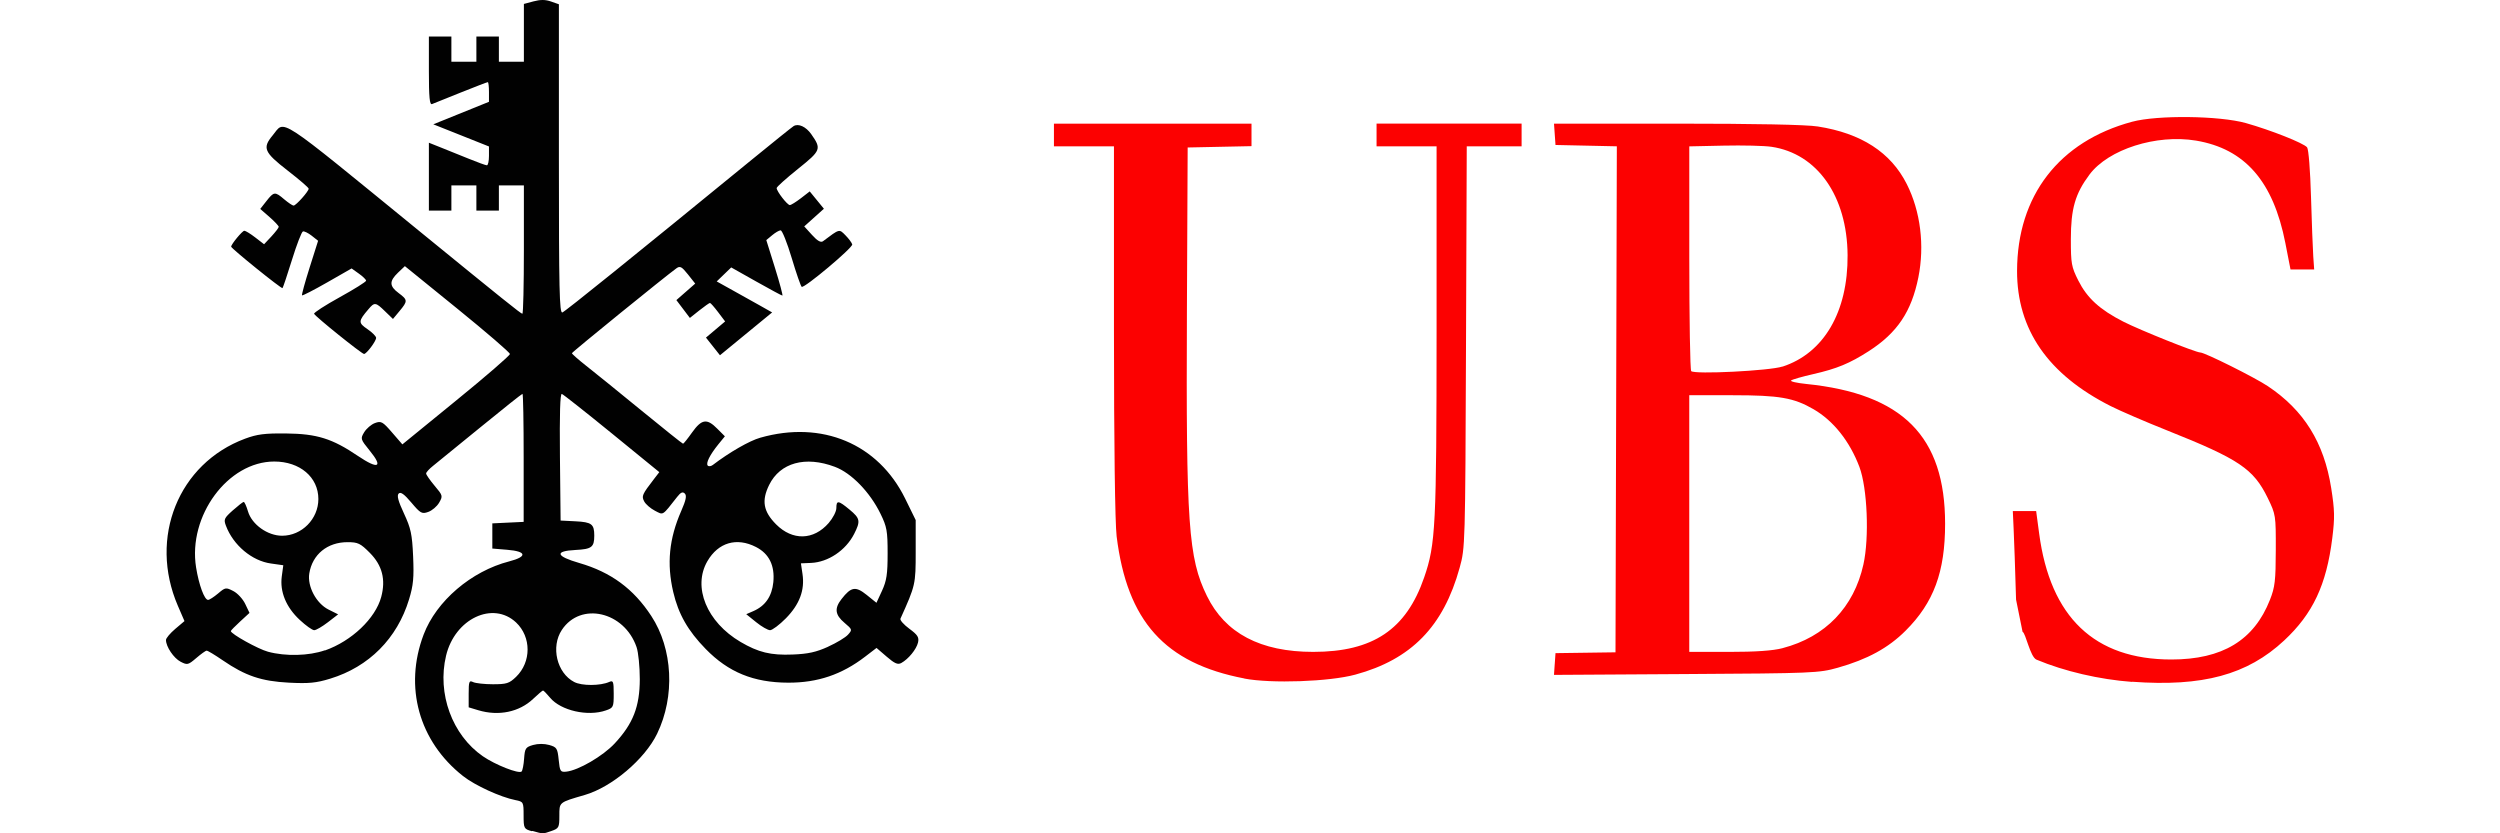
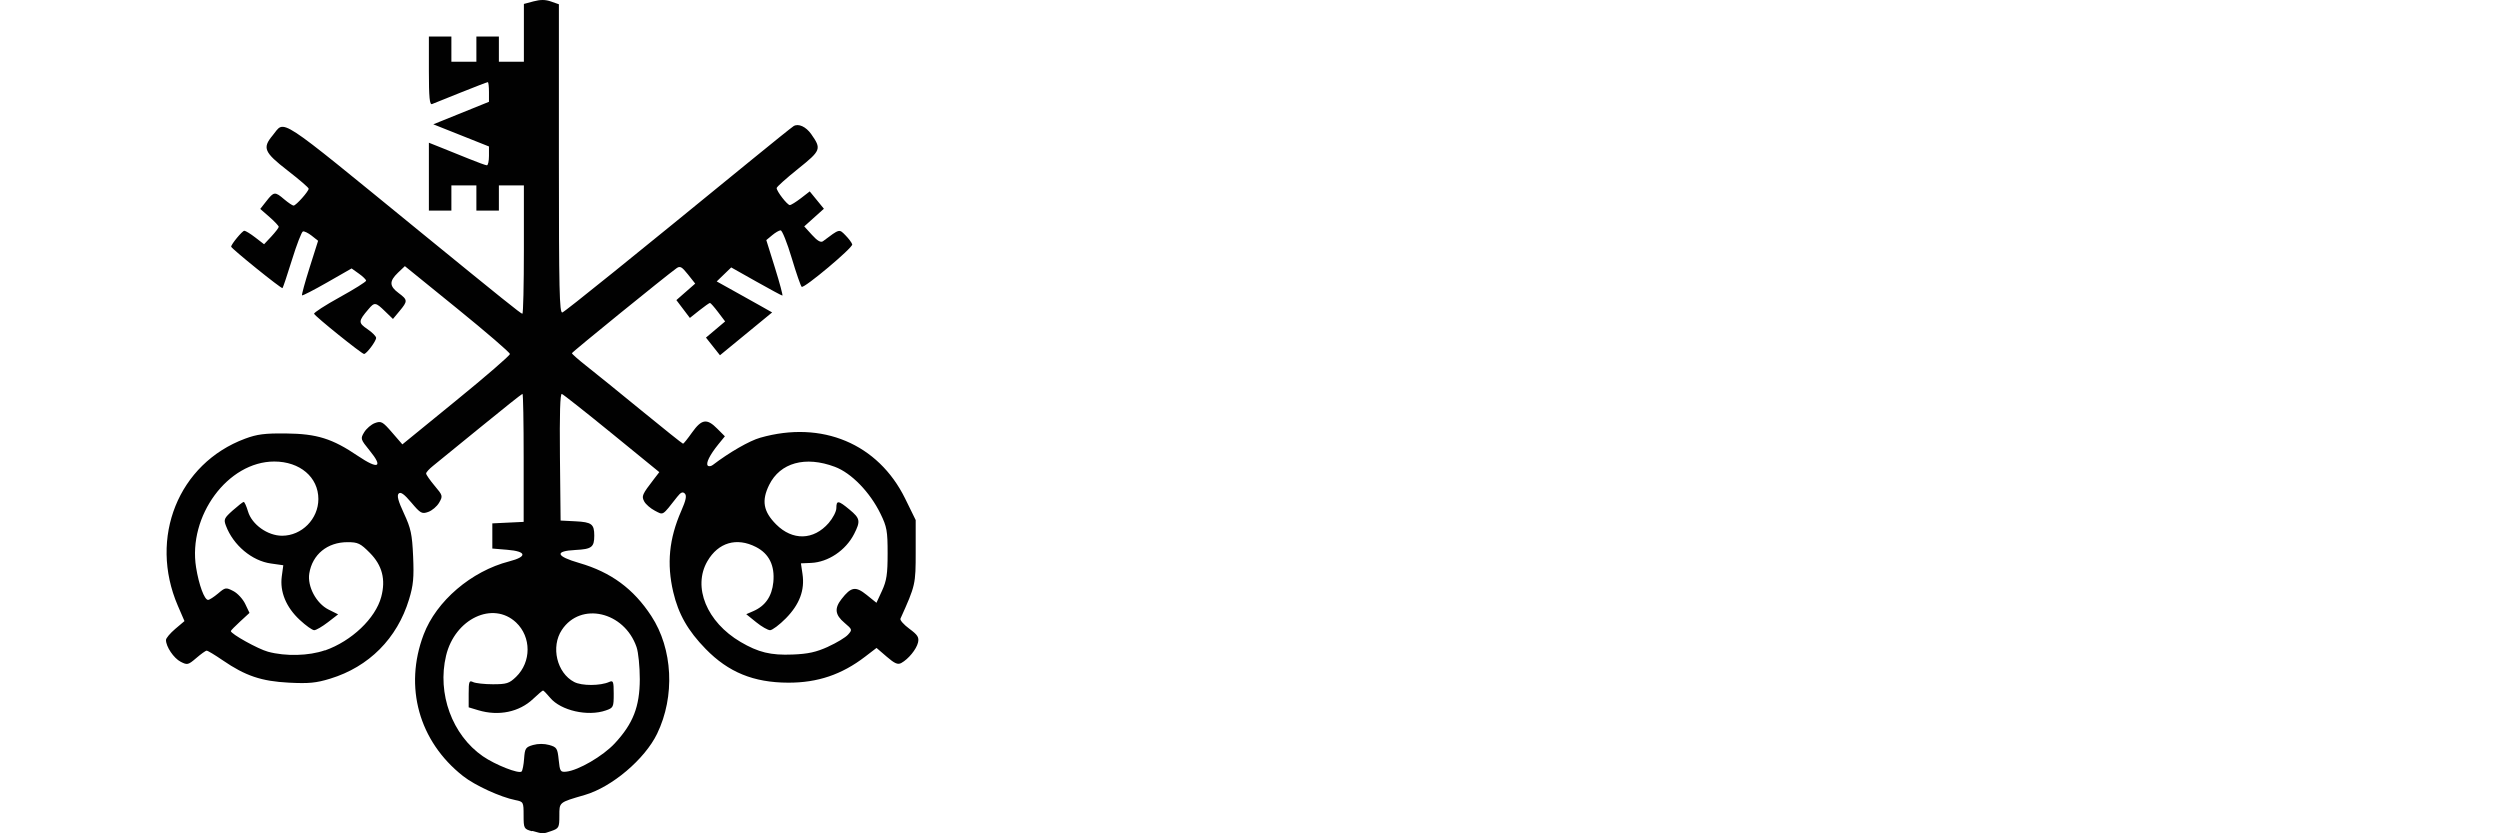
<svg xmlns="http://www.w3.org/2000/svg" id="Ebene_1" viewBox="0 0 1200 400">
  <defs>
    <style>.cls-1{fill:#010101;}.cls-2{fill:#fc0101;}</style>
  </defs>
  <g id="layer1">
    <g id="g2189">
-       <path id="path2195" class="cls-2" d="M1023.36,327.31c-15.64-1.16-32.49-5.08-45.85-10.68-3.04-1.28-5.16-12.8-6.68-13.36l-3.12-15.44c-.4-13.76-.92-28.93-1.16-33.77l-.4-8.76h11.2l1.44,10.76c5.32,40.21,26.57,60.5,63.46,60.5,24.49,0,39.69-9.2,47.33-28.65,2.4-6.08,2.76-9.2,2.8-23.89.04-16.73,0-17.01-3.88-25.01-6.84-14-13.76-18.65-48.29-32.41-10.24-4.08-22.41-9.32-27.01-11.64-30.13-15.2-45.05-36.73-45.01-64.94.08-36.09,20.17-62.14,55.22-71.58,12.2-3.28,41.89-2.92,54.62.64,11.92,3.36,27.69,9.6,29.37,11.64.72.88,1.52,11.08,1.88,23.73.36,12.2.84,25.09,1.08,28.57l.44,6.32h-11.36l-2.48-12.72c-5.8-29.61-19.45-45.21-42.89-49.13-19.01-3.16-42.01,4.16-51.1,16.28-6.88,9.2-8.96,16.4-8.96,31.09,0,11.68.28,13.24,3.56,19.77,4.24,8.44,10.32,14,21.65,19.77,7.92,4.04,34.77,14.8,36.93,14.8s26.21,12,32.41,16.16c17.33,11.56,26.97,27.09,30.41,48.89,1.68,10.68,1.76,14.2.52,24.09-2.8,22.41-9.32,36.25-23.09,49.09-17.65,16.48-39.17,22.29-72.98,19.81l-.04.08ZM597.32,325.67c-38.21-7.32-56.3-27.45-61.34-68.26-.76-6.32-1.28-44.21-1.28-98.71v-88.47h-28.81v-10.88h94.83v10.8l-15.32.32-15.32.32-.36,78.5c-.44,102.15.68,118.6,9.6,136.76,8.76,17.93,25.73,26.85,51.02,26.85,28.65,0,44.65-10.72,53.26-35.73,5.52-16,5.92-24.45,5.96-118.56v-88.39h-28.81v-10.88h69.62v10.88h-26.33l-.36,96.31c-.36,95.31-.4,96.43-3.04,105.95-7.8,28.25-23.25,44.05-50.1,51.34-12.52,3.4-40.29,4.36-53.3,1.88l.08-.04ZM746.28,318.71l.36-5.2,14.4-.2,14.4-.2.32-121.44.32-121.44-14.72-.32-14.72-.32-.36-5.12-.36-5.12h58.98c37.29,0,62.14.48,67.62,1.36,20.85,3.24,35.09,12.44,42.73,27.65,6.6,13.08,8.64,29.49,5.56,44.81-3.32,16.44-10.12,26.57-23.77,35.37-9.24,5.92-15.2,8.4-26.69,11.04-5.28,1.2-10.04,2.56-10.6,3.04s2.68,1.2,7.2,1.68c46.37,4.72,66.7,25.17,66.7,67.1,0,23.09-5.44,37.85-18.97,51.34-8.28,8.28-18.33,13.76-32.53,17.77-9.04,2.56-11.8,2.68-72.82,3.04l-63.42.4.36-5.2v-.04ZM855.67,311.1c20.49-5.36,34.21-19.57,38.77-40.17,2.88-12.96,1.88-36.69-1.92-46.81-4.64-12.28-12.44-22.13-22.01-27.69-9.52-5.52-16.44-6.72-38.85-6.72h-20.81v123.2h18.97c12.92,0,21.13-.56,25.85-1.8h0ZM855.59,175.98c19.85-6.44,31.45-26.29,31.25-53.5-.2-28.37-14.56-48.77-36.53-52.02-3.52-.52-13.84-.76-22.93-.56l-16.52.36v53.46c0,29.41.4,53.9.92,54.42,1.56,1.64,37.61-.16,43.81-2.2v.04Z" />
      <path id="path2191" class="cls-1" d="M255.25,398.97c-3.76-1.08-3.92-1.32-3.92-7.64s-.08-6.52-3.92-7.28c-7.12-1.4-19.45-7.04-25.17-11.56-21.17-16.68-28.41-42.77-18.89-67.9,6.08-16.08,22.89-30.45,41.09-35.13,8.8-2.28,8.36-4.8-.92-5.56l-7.2-.6v-12.08l7.52-.36,7.52-.36v-30.73c0-16.93-.24-30.73-.56-30.73s-9.36,7.2-20.13,16c-10.76,8.8-21.05,17.17-22.85,18.61-1.8,1.44-3.28,3.04-3.28,3.64,0,.56,1.84,3.2,4.08,5.88,3.96,4.68,4,4.92,2.16,8.12-1.04,1.8-3.4,3.8-5.24,4.44-3.04,1.08-3.72.68-8.08-4.48-3.44-4.08-5.12-5.28-6.08-4.36-.96.96-.28,3.56,2.52,9.56,3.32,7.16,3.92,9.88,4.4,20.61.44,10.16.12,13.84-1.96,20.65-5.68,18.73-19.25,32.37-37.85,38.05-6.76,2.08-10.28,2.4-19.81,1.92-13.24-.68-20.89-3.28-31.69-10.68-3.8-2.6-7.28-4.72-7.8-4.68-.52,0-2.76,1.64-5,3.56-3.88,3.32-4.28,3.4-7.48,1.76-3.32-1.72-7.04-7.24-7.04-10.44,0-.88,2-3.24,4.44-5.32l4.44-3.76-3.2-7.4c-14.04-32.61.28-68.22,32.25-80.14,5.8-2.16,9.44-2.64,19.73-2.52,14.84.16,22.13,2.44,34.49,10.8,9.8,6.6,12.24,5.52,5.64-2.56-4.44-5.48-4.52-5.72-2.64-8.84,1.08-1.76,3.4-3.76,5.16-4.4,2.96-1.08,3.68-.72,8.2,4.52l4.96,5.72,25.81-21.05c14.2-11.56,25.81-21.61,25.81-22.33s-11.36-10.48-25.21-21.73l-25.21-20.45-3.32,3.16c-4.24,4.08-4.16,6.44.32,9.76,4.4,3.28,4.44,3.84.44,8.64l-3.16,3.8-3.8-3.68c-4.52-4.4-5.04-4.48-8-.96-4.88,5.72-4.92,6.48-.44,9.52,2.28,1.56,4.16,3.44,4.16,4.2,0,1.56-4.6,7.72-5.8,7.72-1.08,0-23.53-18.05-23.97-19.29-.2-.52,5.36-4.12,12.32-7.96,6.96-3.84,12.64-7.4,12.64-7.92s-1.56-2.04-3.48-3.4l-3.48-2.48-11.68,6.68c-6.44,3.68-11.88,6.48-12.12,6.24-.24-.24,1.4-6.24,3.64-13.32l4.08-12.88-3.08-2.44c-1.68-1.32-3.6-2.24-4.2-2.04-.64.2-3,6.32-5.24,13.56-2.24,7.24-4.32,13.4-4.56,13.64-.48.48-24.65-19.05-24.65-19.89,0-1.16,5.36-7.64,6.32-7.64.6,0,2.96,1.44,5.28,3.24l4.2,3.24,3.52-3.76c1.92-2.08,3.52-4.16,3.52-4.6s-2-2.6-4.44-4.72l-4.44-3.88,2.96-3.76c3.6-4.6,4.12-4.64,8.56-.84,1.96,1.64,3.96,3,4.48,3,1.16,0,7.32-6.92,7.24-8.12,0-.52-4.6-4.44-10.16-8.76-11.24-8.72-12.12-10.8-7.16-16.77,6.24-7.44.32-11.32,71.38,46.65,38.41,31.33,47.85,38.93,48.53,38.93.4,0,.72-13.84.72-30.81v-30.81h-12v12.08h-10.8v-12.08h-12v12.08h-10.8v-32.57l5.72,2.28c3.12,1.24,9.16,3.68,13.4,5.4s8.16,3.16,8.72,3.16,1-2.04,1-4.52v-4.52l-13.36-5.32-13.36-5.32,13.36-5.4,13.36-5.4v-4.72c0-2.6-.24-4.72-.56-4.72s-6.12,2.24-12.92,4.96c-6.76,2.72-13,5.24-13.84,5.56-1.16.48-1.52-3.16-1.52-15.84v-16.56h10.8v12.08h12v-12.08h10.8v12.08h12V1.89l4.64-1.24c3.28-.88,5.72-.88,8.4.08l3.76,1.32v74.3c0,62.82.24,74.18,1.68,73.62,1.48-.56,34.25-27.01,90.83-73.26,10.24-8.36,19.29-15.64,20.13-16.16,2.28-1.44,5.96.24,8.48,3.84,5,7.12,4.72,7.8-6.36,16.68-5.64,4.52-10.24,8.64-10.24,9.2,0,1.56,5.12,8.16,6.32,8.16.6,0,2.96-1.48,5.32-3.28l4.24-3.28,3.4,4.16,3.4,4.16-4.72,4.24-4.72,4.24,3.76,4.12c2.56,2.84,4.2,3.76,5.24,3,8.12-6.08,7.72-5.96,10.84-2.8,1.56,1.6,3,3.52,3.2,4.32.4,1.52-22.97,21.13-24.25,20.37-.44-.28-2.6-6.48-4.8-13.84s-4.6-13.32-5.32-13.28c-.72,0-2.56,1.08-4.08,2.36l-2.8,2.32,4.16,13.32c2.28,7.32,3.88,13.32,3.56,13.32s-5.96-3.04-12.56-6.76l-12-6.76-3.48,3.36-3.48,3.36,7.48,4.16c4.12,2.28,10.12,5.64,13.32,7.44l5.8,3.28-12.52,10.28-12.52,10.28-3.36-4.24-3.36-4.24,4.6-3.88,4.6-3.88-3.36-4.44c-1.84-2.44-3.6-4.44-3.92-4.44s-2.64,1.64-5.12,3.6l-4.52,3.6-3.24-4.28-3.24-4.28,4.52-3.96,4.52-3.96-3.48-4.4c-3-3.76-3.8-4.2-5.56-2.92-5.08,3.64-50.09,40.17-50.14,40.73,0,.36,3.04,3.04,6.84,6.04,3.8,2.96,15.68,12.6,26.45,21.41,10.76,8.8,19.77,16,20.05,16s2.24-2.44,4.36-5.44c4.6-6.44,7.12-6.8,12.08-1.76l3.64,3.64-3.16,3.88c-4.08,5.04-6.12,9.12-5.04,10.2.48.48,1.56.32,2.4-.32,7.96-6.08,17.65-11.64,22.77-13.08,29.65-8.44,56.58,2.88,69.54,29.17l5.08,10.36v15.2c0,15.68-.08,16.08-7.32,32.13-.32.68,1.6,2.88,4.28,4.84,4,2.96,4.72,4.08,4.16,6.6-.76,3.24-4.6,7.96-8.04,9.84-1.68.92-3.2.24-7-3.04l-4.88-4.2-5.48,4.2c-11.2,8.6-22.81,12.52-36.89,12.48-16.64-.04-28.73-5-39.65-16.2-8.52-8.72-13.08-16.73-15.56-27.33-3.16-13.56-2-25.57,3.84-38.89,2.28-5.2,2.72-7.36,1.72-8.36s-1.96-.6-3.64,1.56c-7.36,9.36-6.52,8.84-10.72,6.68-2.08-1.08-4.4-3.08-5.12-4.44-1.36-2.6-1.08-3.28,4.8-10.92l2.44-3.16-22.77-18.57c-12.52-10.2-23.33-18.73-24.01-18.97-.84-.28-1.12,9.48-.92,30.17l.32,30.61,7.16.36c7.76.4,9,1.32,9,6.88s-1.24,6.48-9,6.88c-10.24.52-9.48,3,1.88,6.28,15.12,4.4,25.93,12.32,34.49,25.41,10.36,15.8,11.48,38.53,2.8,56.5-5.92,12.24-21.69,25.61-34.73,29.41-12.52,3.64-12.2,3.4-12.2,10,0,5.6-.24,6.04-3.76,7.28-4.28,1.48-3.88,1.48-9.12,0l-.36.08ZM251.57,364.12c.36-4.92.72-5.48,4.28-6.52,2.4-.68,5.4-.68,7.8,0,3.6,1.04,3.96,1.56,4.52,7.12s.84,5.96,3.6,5.68c5.84-.6,17.65-7.48,23.33-13.6,8.8-9.48,11.96-17.61,12-30.77,0-5.96-.68-12.92-1.56-15.44-5.88-17.05-26.81-21.89-35.85-8.24-5.4,8.12-2.4,20.69,5.92,25.01,3.68,1.92,12.56,1.88,16.85-.04,1.88-.84,2.12-.2,2.12,5.72,0,6.36-.16,6.72-3.76,7.96-8.64,3.04-21.61.08-26.73-6.04-1.6-1.92-3.16-3.52-3.44-3.52s-2.4,1.8-4.72,4c-6.68,6.36-16.6,8.4-26.33,5.48l-4.64-1.4v-6.56c0-5.84.24-6.48,2.12-5.56,1.16.56,5.44,1.04,9.52,1.04,6.6,0,7.84-.4,11.12-3.56,7.36-7.12,7.36-19.13,0-26.09-11.12-10.44-29.37-1.8-33.61,15.92-4.36,18.21,2.92,38.09,17.65,48.29,5.96,4.12,17.33,8.6,18.61,7.32.44-.44,1-3.24,1.2-6.2ZM155.98,312.22c12.84-4.52,24.25-15.4,27.01-25.69,2.24-8.36.48-15.16-5.44-21.13-4.56-4.6-5.72-5.16-10.76-5.16-9.64,0-16.85,5.88-18.33,15-1,6.24,3.32,14.36,9.2,17.33l4.64,2.32-4.92,3.8c-2.72,2.08-5.64,3.8-6.56,3.8s-4-2.2-6.92-4.92c-6.56-6.08-9.64-13.52-8.64-20.93l.72-5.32-5.92-.84c-9.08-1.24-18.09-8.76-21.61-18.13-1.16-3.04-.84-3.68,3.28-7.36,2.48-2.2,4.84-4.04,5.24-4.08.4,0,1.32,2.04,2.08,4.6,1.88,6.28,9.4,11.64,16.36,11.64,9.44,0,17.41-8.04,17.41-17.61,0-10.48-8.84-18.01-21.17-18.01-22.25,0-41.49,26.09-37.53,50.82,1.36,8.44,4,15.6,5.76,15.6.64,0,2.8-1.4,4.8-3.08,3.48-2.96,3.76-3,7.32-1.16,2.04,1.04,4.6,3.84,5.72,6.2l2.04,4.28-4.48,4.12c-2.48,2.28-4.48,4.32-4.48,4.6,0,1.36,13.08,8.64,17.85,9.92,8.4,2.28,19.65,2,27.25-.68l.08.04ZM397.46,310.42c4.08-1.84,8.4-4.44,9.6-5.8,2.12-2.36,2.04-2.48-1.72-5.68-4.52-3.8-4.92-6.92-1.4-11.4,4.6-5.92,6.76-6.24,12.04-2l4.72,3.8,2.68-5.8c2.2-4.8,2.68-7.96,2.68-17.89,0-10.8-.36-12.8-3.4-19.01-5.08-10.44-14-19.61-21.93-22.57-14.16-5.32-26.25-2-31.53,8.68-3.72,7.56-2.84,12.72,3.32,18.93,7.88,7.92,18.01,7.68,25.25-.64,2-2.32,3.68-5.52,3.68-7.16,0-3.84.92-3.76,6.32.72,5.12,4.24,5.36,5.52,2.2,11.72-4.04,7.88-12.44,13.52-20.69,13.88l-4.84.2.76,5.12c1.16,7.76-1.44,14.6-7.96,21.25-3.12,3.16-6.56,5.72-7.6,5.72s-4.08-1.72-6.68-3.84l-4.76-3.84,3.32-1.44c5.84-2.52,9-7.12,9.68-13.96.76-7.96-2.04-13.64-8.32-16.85-9.28-4.76-18.09-2.2-23.33,6.8-7.2,12.4-.32,29.21,15.92,38.77,8.52,5,14.48,6.48,25.01,6.04,7.4-.28,11.32-1.16,17.05-3.76h-.08Z" />
    </g>
  </g>
</svg>